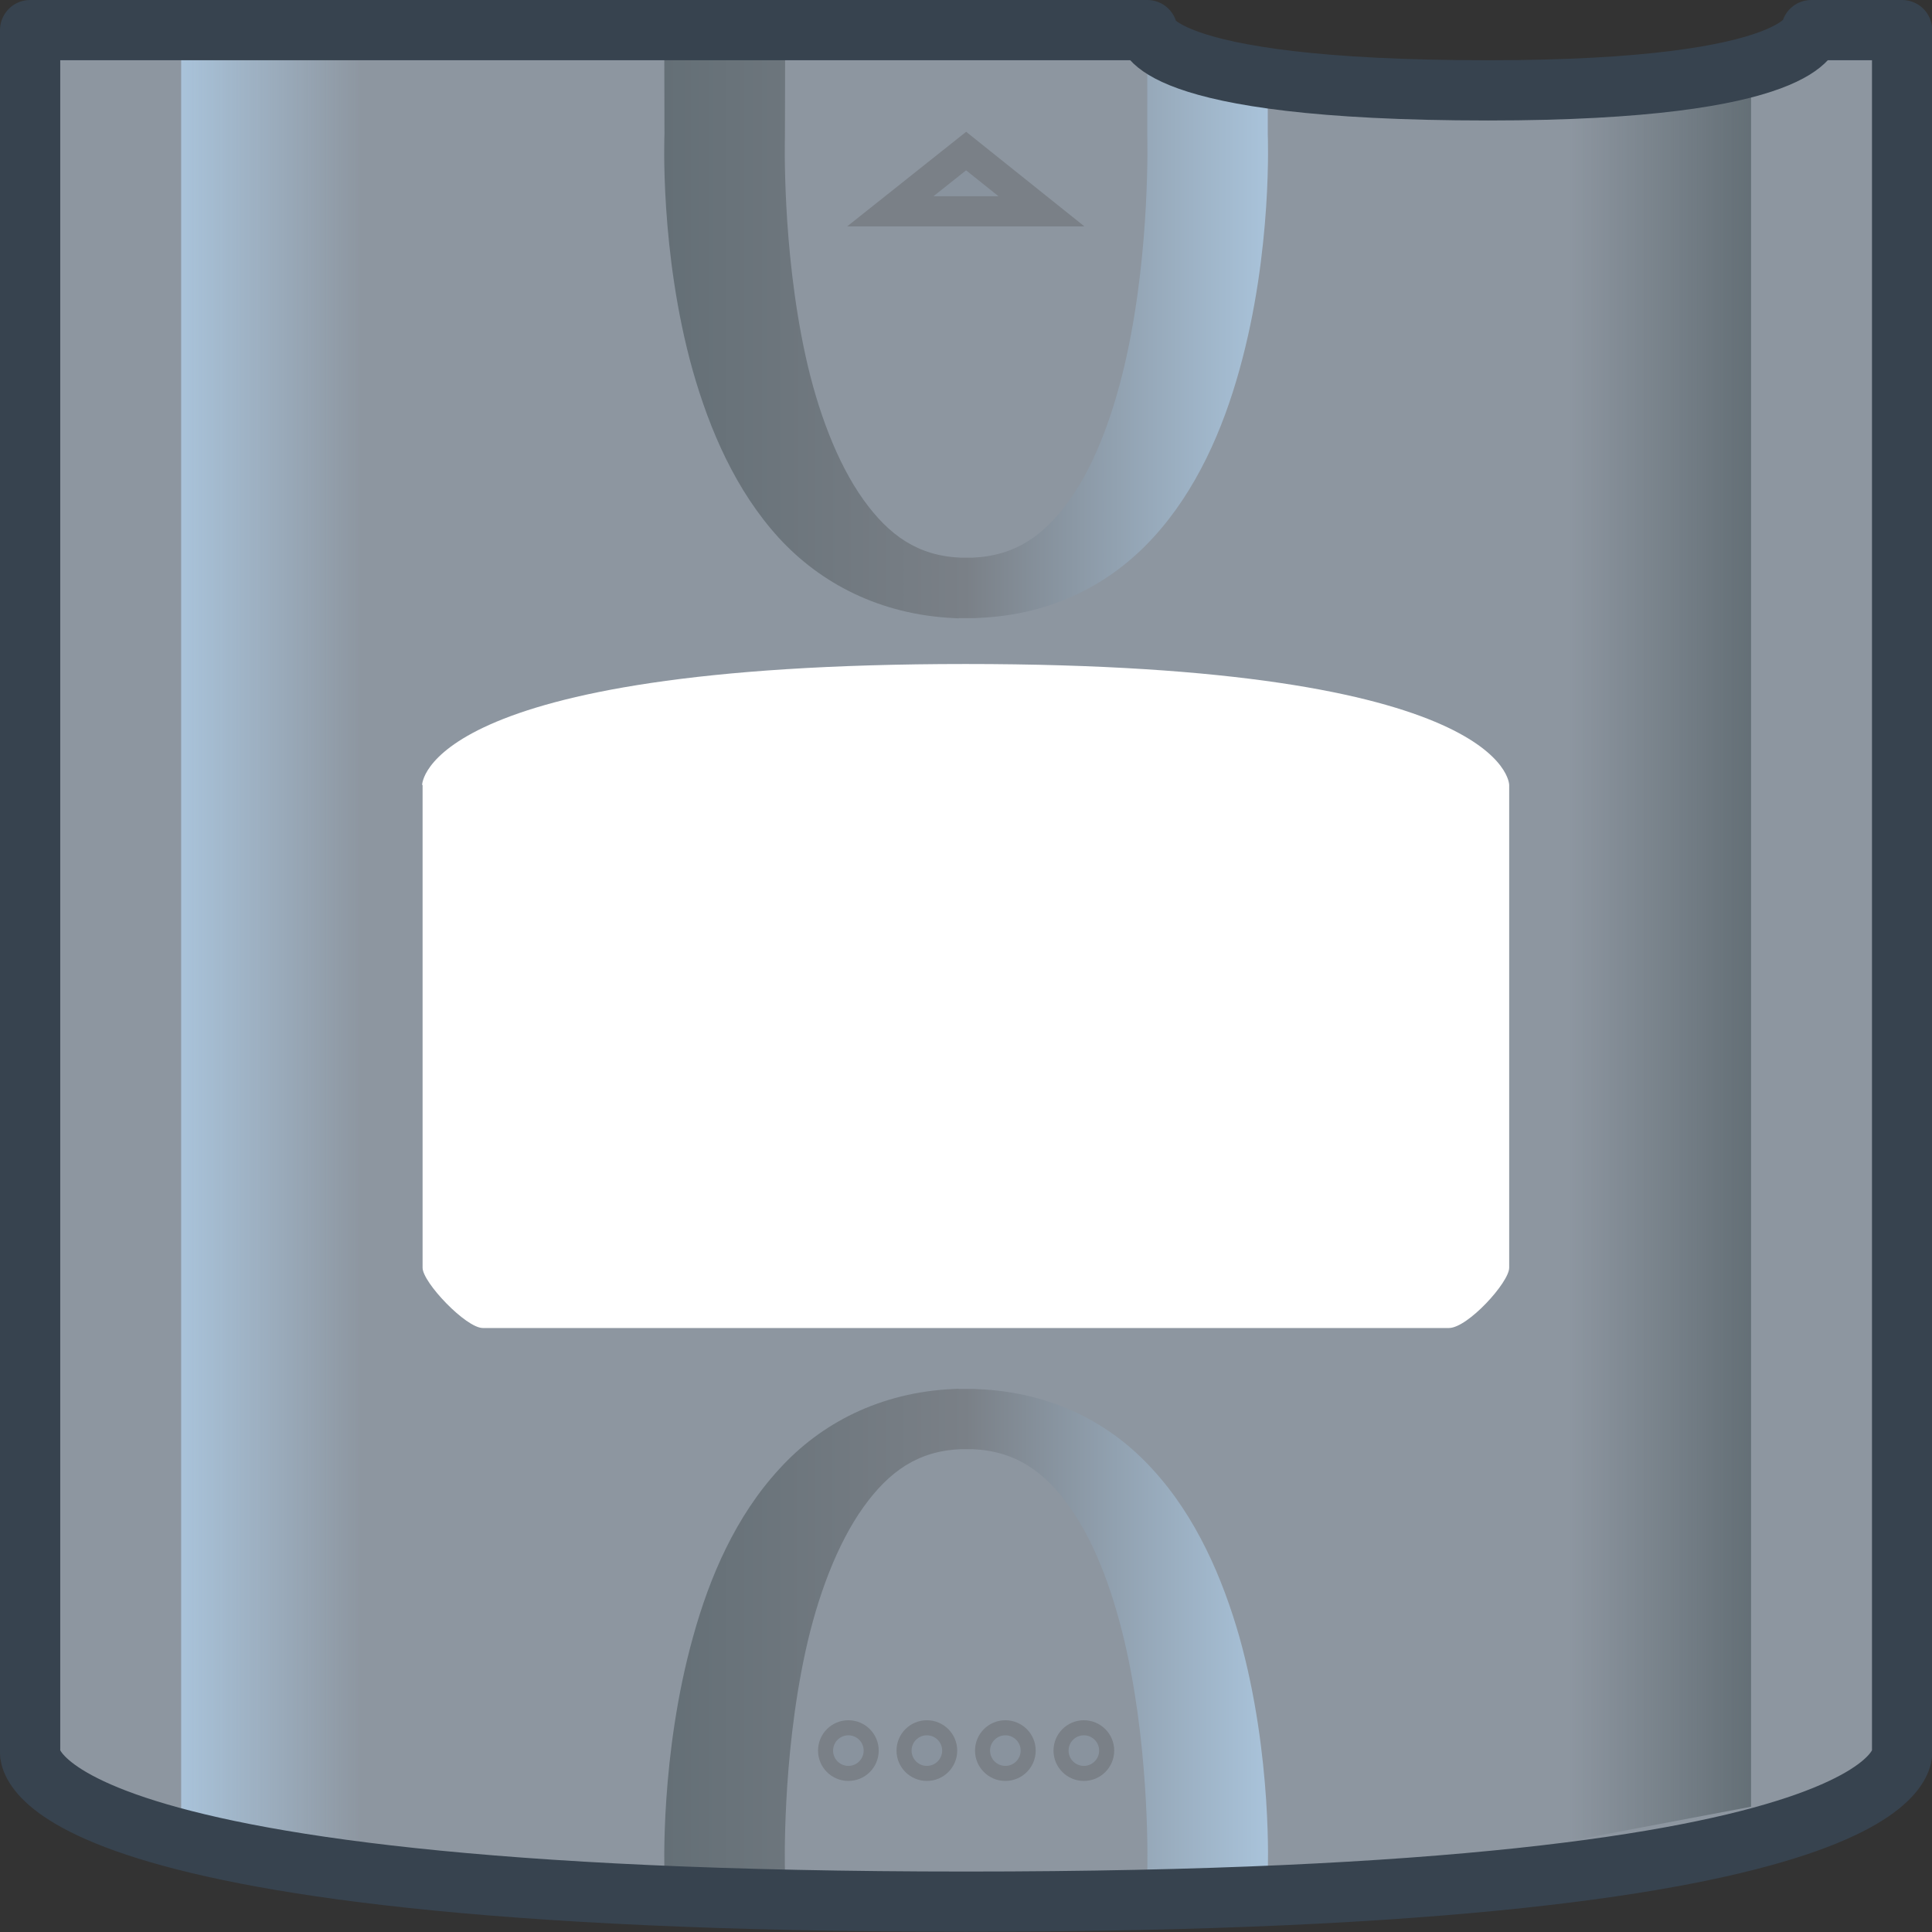
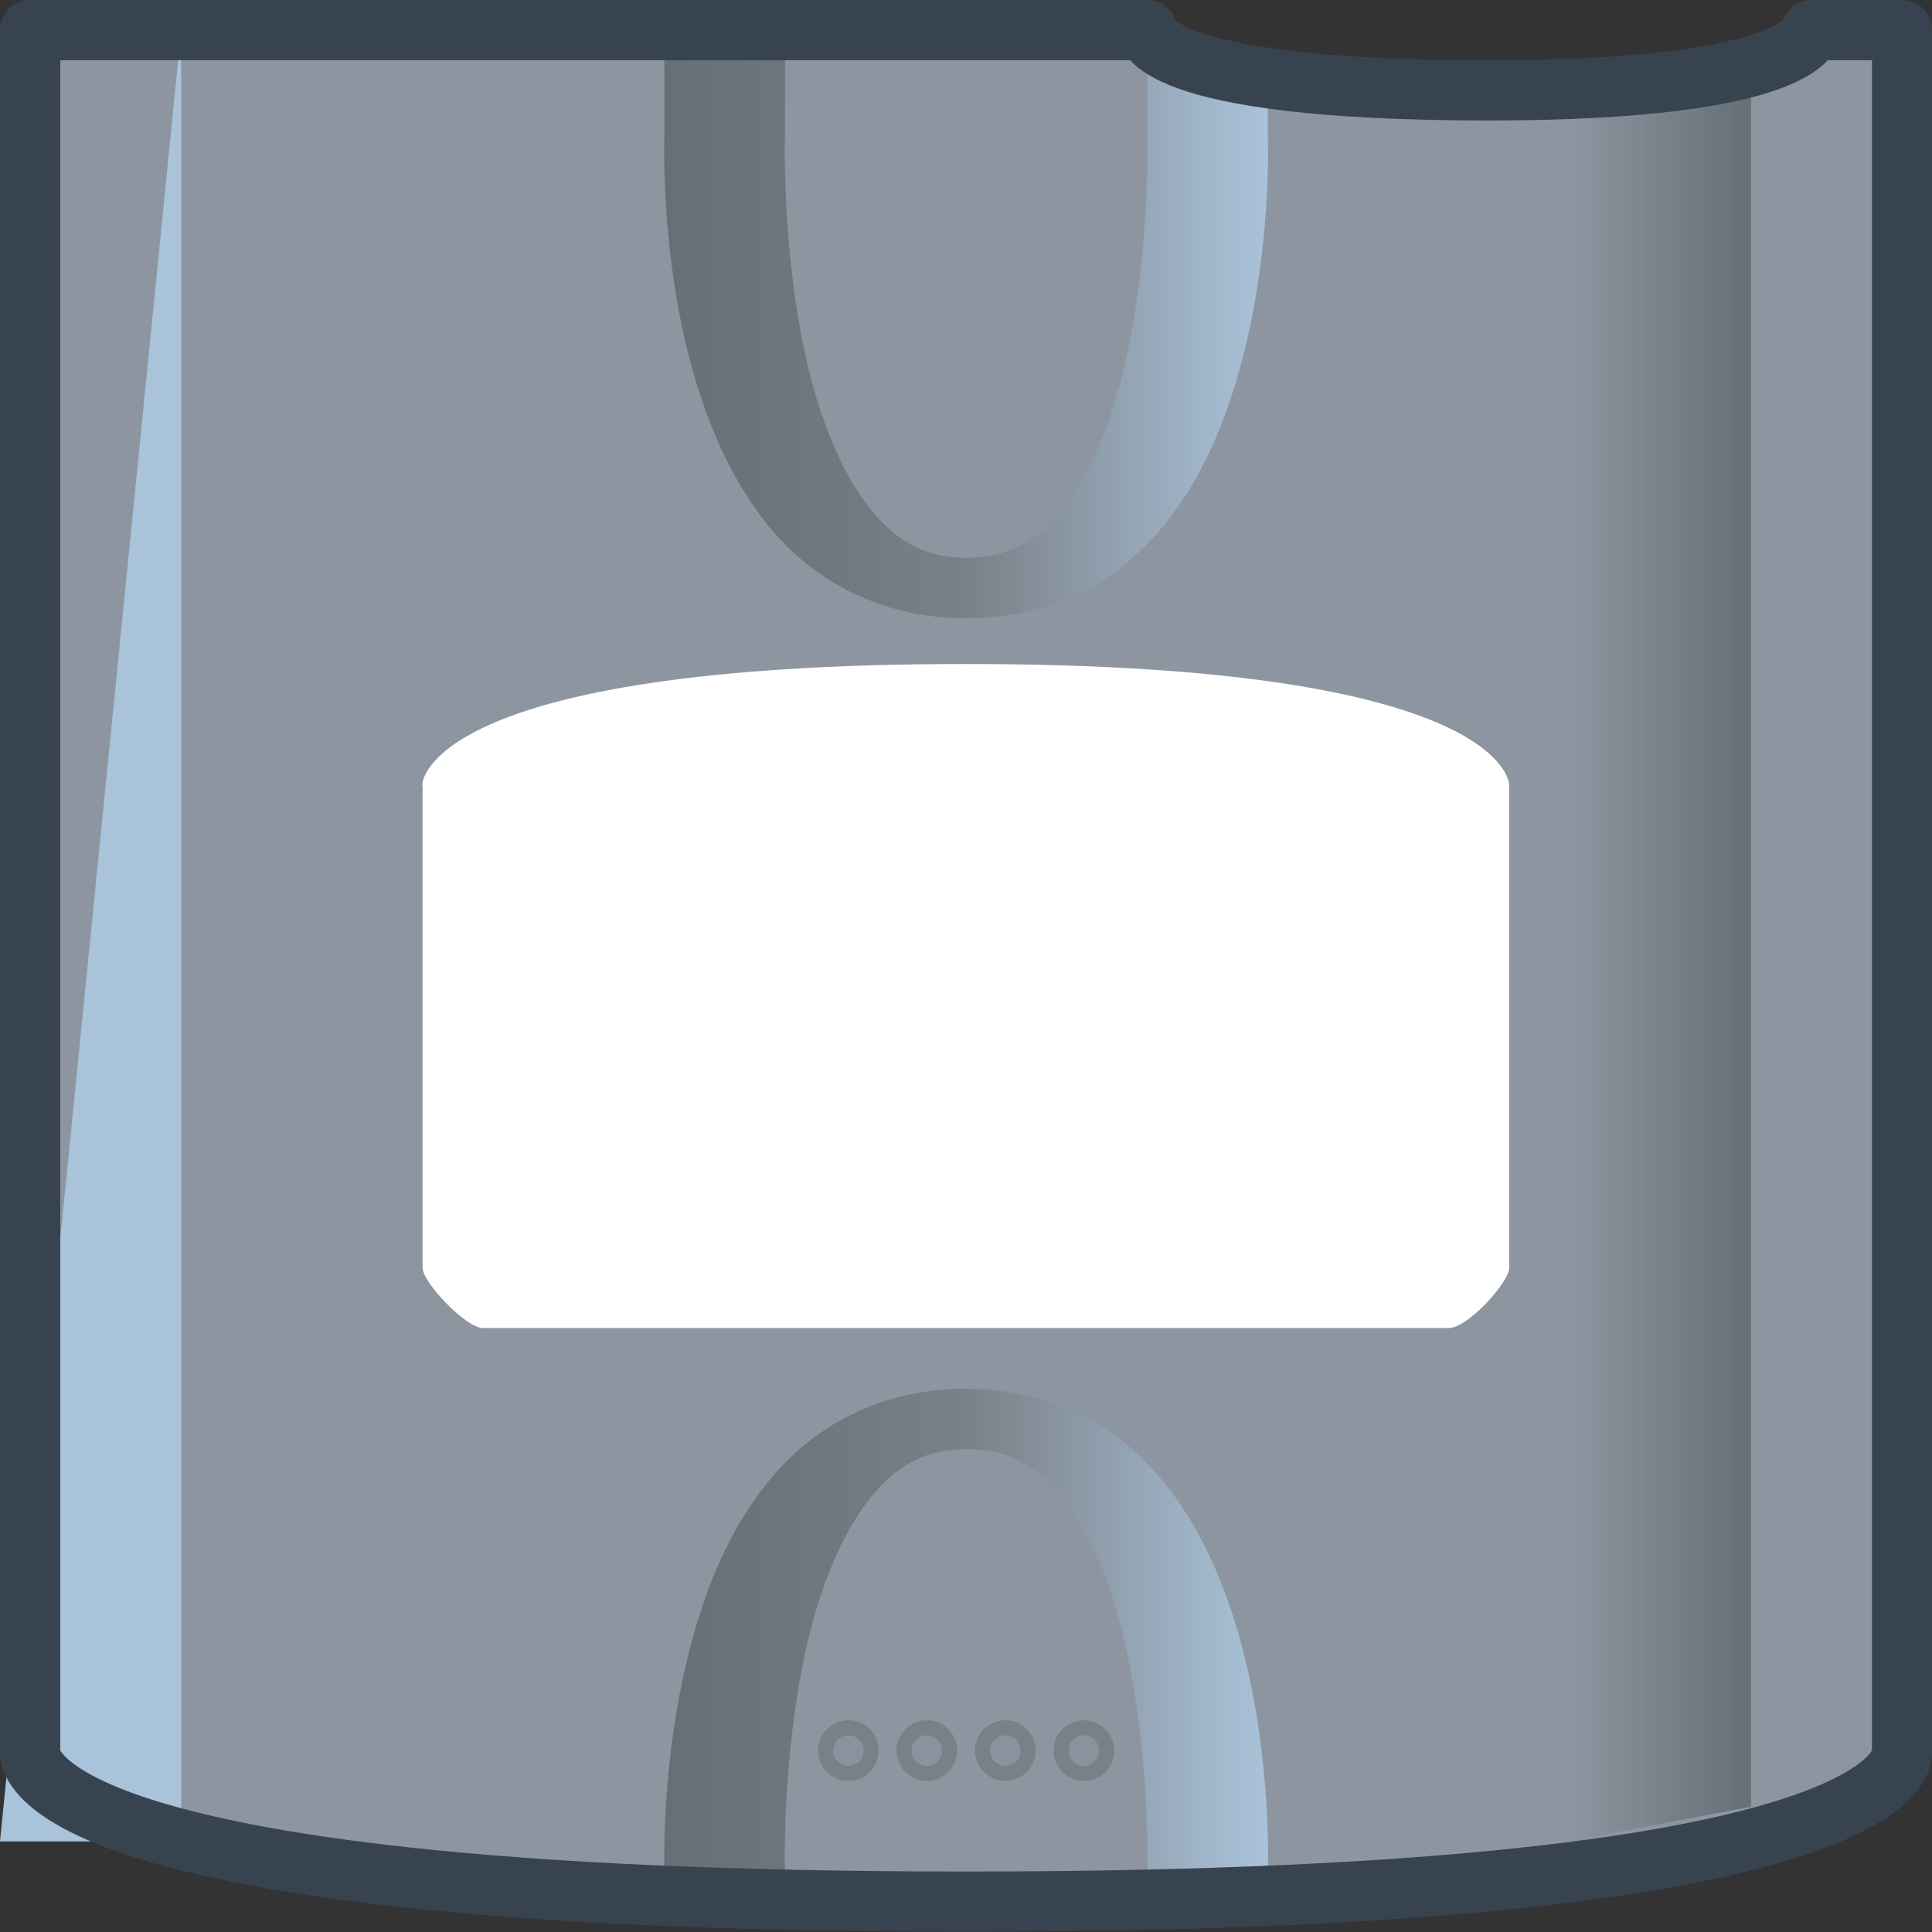
<svg xmlns="http://www.w3.org/2000/svg" xmlns:ns1="http://www.inkscape.org/namespaces/inkscape" xmlns:ns2="http://sodipodi.sourceforge.net/DTD/sodipodi-0.dtd" xmlns:xlink="http://www.w3.org/1999/xlink" width="32" height="32" viewBox="0 0 8.467 8.467" version="1.1" id="svg5" xml:space="preserve" ns1:version="1.2.2 (732a01da63, 2022-12-09)" ns2:docname="64DD Game Drive.svg">
  <rect x="0" y="0" width="8.467" height="8.467" fill="#333333" stroke="none" />
  <ns2:namedview id="namedview7" pagecolor="#505050" bordercolor="#eeeeee" borderopacity="1" ns1:showpageshadow="0" ns1:pageopacity="0" ns1:pagecheckerboard="0" ns1:deskcolor="#505050" ns1:document-units="px" showgrid="false" ns1:zoom="11.313709" ns1:cx="4.5961941" ns1:cy="18.473165" ns1:window-width="1920" ns1:window-height="1017" ns1:window-x="-8" ns1:window-y="-8" ns1:window-maximized="1" ns1:current-layer="layer3" />
  <defs id="defs2">
    <linearGradient ns1:collect="always" id="linearGradient8808">
      <stop style="stop-color:#646f76;stop-opacity:1;" offset="0" id="stop8804" />
      <stop style="stop-color:#7a8087;stop-opacity:1;" offset="0.5" id="stop10264" />
      <stop style="stop-color:#a9c3da;stop-opacity:1;" offset="1" id="stop8806" />
    </linearGradient>
    <linearGradient ns1:collect="always" id="linearGradient8477">
      <stop style="stop-color:#646f76;stop-opacity:0;" offset="0" id="stop8473" />
      <stop style="stop-color:#646f76;stop-opacity:1;" offset="1" id="stop8475" />
    </linearGradient>
    <linearGradient ns1:collect="always" id="linearGradient6254">
      <stop style="stop-color:#a9c3da;stop-opacity:1;" offset="0" id="stop6250" />
      <stop style="stop-color:#a9c3da;stop-opacity:0;" offset="1" id="stop6252" />
    </linearGradient>
    <linearGradient ns1:collect="always" xlink:href="#linearGradient6254" id="linearGradient6248" x1="0.397" y1="0.066" x2="0.794" y2="0.066" gradientUnits="userSpaceOnUse" />
    <linearGradient ns1:collect="always" xlink:href="#linearGradient8477" id="linearGradient8467" gradientUnits="userSpaceOnUse" x1="0.397" y1="0.066" x2="0.794" y2="0.066" gradientTransform="translate(3.043,0.075)" />
    <linearGradient ns1:collect="always" xlink:href="#linearGradient8808" id="linearGradient8810" x1="1.455" y1="4.104" x2="2.777" y2="4.104" gradientUnits="userSpaceOnUse" />
    <linearGradient ns1:collect="always" xlink:href="#linearGradient8808" id="linearGradient11054" gradientUnits="userSpaceOnUse" x1="1.455" y1="4.104" x2="2.777" y2="4.104" gradientTransform="matrix(1,0,0,-1,4.832057e-4,4.398)" />
  </defs>
  <g ns1:groupmode="layer" id="layer2" ns1:label="body" transform="scale(2)">
    <path style="display:inline;fill:#8d96a0;fill-opacity:1;stroke:none;stroke-width:0.132;stroke-linecap:round;stroke-linejoin:round;stroke-dasharray:none" d="m 0.066,0.066 v 3.77 c 0,0 -0.066,0.331 2.051,0.331 2.117,0 2.051,-0.331 2.051,-0.331 l 2e-7,-3.77 H 3.969 c 0,0 -0.005,0.132 -0.708,0.132 -0.755,0 -0.747,-0.132 -0.747,-0.132 z" id="path4331-4" ns2:nodetypes="ccscccscc" ns1:label="innerfill" />
    <path style="display:inline;fill:#ffffff;fill-opacity:1;stroke:none;stroke-width:0.132;stroke-linecap:round;stroke-linejoin:round;stroke-dasharray:none" d="m 0.926,1.72 c 0,0 0,1.027 0,1.058 0,0.032 0.095,0.132 0.132,0.132 0.037,0 2.075,0 2.117,0 0.041,0 0.132,-0.1 0.132,-0.132 0,-0.032 0,-1.058 0,-1.058 0,0 2.03e-5,-0.265 -1.191,-0.265 -1.191,0 -1.191,0.265 -1.191,0.265 z" id="path6075" ns2:nodetypes="czzzzczc" ns1:label="label" />
    <path id="rect6149-4" style="fill:url(#linearGradient8467);stroke-width:0.127;stroke-linecap:round;stroke-linejoin:round" ns1:label="rightridge" d="m 3.44,0.142 h 0.397 V 3.959 l -0.397,0.075 z" ns2:nodetypes="ccccc" />
-     <path id="rect6149" style="fill:url(#linearGradient6248);stroke-width:0.127;stroke-linecap:round;stroke-linejoin:round" ns1:label="leftridge" d="m 0.397,0.066 h 0.397 V 4.035 h -0.397 z" />
+     <path id="rect6149" style="fill:url(#linearGradient6248);stroke-width:0.127;stroke-linecap:round;stroke-linejoin:round" ns1:label="leftridge" d="m 0.397,0.066 V 4.035 h -0.397 z" />
    <path id="path8521" style="color:#000000;fill:url(#linearGradient8810);fill-opacity:1;stroke-linecap:round;stroke-linejoin:round;-inkscape-stroke:none" d="m 2.101,3.043 c -0.004,8.96e-5 -0.007,3.703e-4 -0.01,5.168e-4 -0.163,0.007 -0.293,0.076 -0.383,0.175 -0.096,0.104 -0.153,0.237 -0.189,0.367 -0.073,0.26 -0.063,0.518 -0.063,0.518 0.264,-0.006 0,0 0.264,-0.006 0,0 -0.007,-0.241 0.045,-0.479 0.026,-0.119 0.069,-0.235 0.127,-0.316 0.056,-0.078 0.119,-0.123 0.213,-0.127 0.004,-9.92e-5 0.009,0 0.013,0 0.004,0 0.009,-9.91e-5 0.013,0 0.094,0.004 0.158,0.049 0.213,0.127 0.058,0.081 0.099,0.197 0.125,0.316 0.052,0.238 0.045,0.481 0.045,0.481 0.264,0.004 0,0 0.264,0.004 0,0 0.011,-0.255 -0.062,-0.516 C 2.679,3.458 2.621,3.323 2.525,3.219 2.435,3.12 2.307,3.051 2.144,3.044 c -0.003,-2.263e-4 -0.007,-3.764e-4 -0.01,-5.168e-4 -0.005,-1.385e-4 -0.011,0 -0.017,0 -0.005,0 -0.011,-1.387e-4 -0.017,0 z" ns2:nodetypes="sssscccscscssccssccss" ns1:label="bottomridge" />
    <path id="path8521-5" style="color:#000000;fill:url(#linearGradient11054);fill-opacity:1;stroke-linecap:round;stroke-linejoin:round;-inkscape-stroke:none" d="m 2.101,1.355 c -0.004,-8.96e-5 -0.007,-3.703e-4 -0.01,-5.168e-4 C 1.928,1.347 1.798,1.278 1.707,1.179 1.612,1.075 1.555,0.942 1.518,0.812 1.445,0.552 1.456,0.294 1.456,0.294 l -4.84e-4,-0.228 h 0.265 l -5.495e-4,0.234 c 0,0 -0.007,0.241 0.045,0.479 0.026,0.119 0.069,0.235 0.127,0.316 0.056,0.078 0.119,0.123 0.213,0.127 0.004,9.92e-5 0.009,0 0.013,0 0.004,0 0.009,9.91e-5 0.013,0 0.094,-0.004 0.158,-0.049 0.213,-0.127 0.058,-0.081 0.099,-0.197 0.125,-0.316 0.052,-0.238 0.045,-0.481 0.045,-0.481 L 2.514,0.089 2.778,0.132 2.778,0.294 c 0,0 0.011,0.255 -0.062,0.516 -0.036,0.13 -0.094,0.265 -0.19,0.369 -0.091,0.099 -0.218,0.168 -0.381,0.175 -0.003,2.263e-4 -0.007,3.764e-4 -0.01,5.168e-4 -0.005,1.385e-4 -0.011,0 -0.017,0 -0.005,0 -0.011,1.387e-4 -0.017,0 z" ns2:nodetypes="sssscccccscscssccccssccsss" ns1:label="topridge" />
-     <path style="fill:#89939e;fill-opacity:1;stroke:#7a8087;stroke-width:0.066;stroke-linecap:square;stroke-linejoin:miter;stroke-dasharray:none;stroke-opacity:1" d="M 2.282,0.463 2.117,0.331 1.951,0.463 Z" id="path11206" ns2:nodetypes="cccc" ns1:label="toparrow" />
    <ellipse style="fill:#89939e;fill-opacity:1;stroke:#7a8087;stroke-width:0.033;stroke-linecap:square;stroke-linejoin:miter;stroke-dasharray:none;stroke-opacity:1" id="path12741-6" cx="2.375" cy="3.836" rx="0.05" ry="0.05" ns1:label="bottomnotch4" />
    <ellipse style="fill:#89939e;fill-opacity:1;stroke:#7a8087;stroke-width:0.033;stroke-linecap:square;stroke-linejoin:miter;stroke-dasharray:none;stroke-opacity:1" id="path12741-7" cx="2.203" cy="3.836" rx="0.05" ry="0.05" ns1:label="bottomnotch3" />
    <ellipse style="fill:#89939e;fill-opacity:1;stroke:#7a8087;stroke-width:0.033;stroke-linecap:square;stroke-linejoin:miter;stroke-dasharray:none;stroke-opacity:1" id="path12741" cx="2.031" cy="3.836" rx="0.05" ry="0.05" ns1:label="bottomnotch2" />
    <ellipse style="fill:#89939e;fill-opacity:1;stroke:#7a8087;stroke-width:0.033;stroke-linecap:square;stroke-linejoin:miter;stroke-dasharray:none;stroke-opacity:1" id="path12741-1" cx="1.859" cy="3.836" rx="0.05" ry="0.05" ns1:label="bottomnotch1" />
  </g>
  <g ns1:groupmode="layer" id="layer3" ns1:label="border" transform="scale(2)">
    <path style="display:inline;fill:none;stroke:#37434f;stroke-width:0.132;stroke-linecap:round;stroke-linejoin:round;stroke-dasharray:none;stroke-opacity:1" d="M 0.066,0.066 V 3.836 c 0,0 -0.066,0.331 2.051,0.331 2.117,0 2.051,-0.331 2.051,-0.331 l 2e-7,-3.77 H 3.969 c 0,0 -0.005,0.132 -0.708,0.132 -0.755,0 -0.747,-0.132 -0.747,-0.132 z" id="path4331" ns2:nodetypes="ccscccscc" ns1:label="outerborder" />
  </g>
</svg>